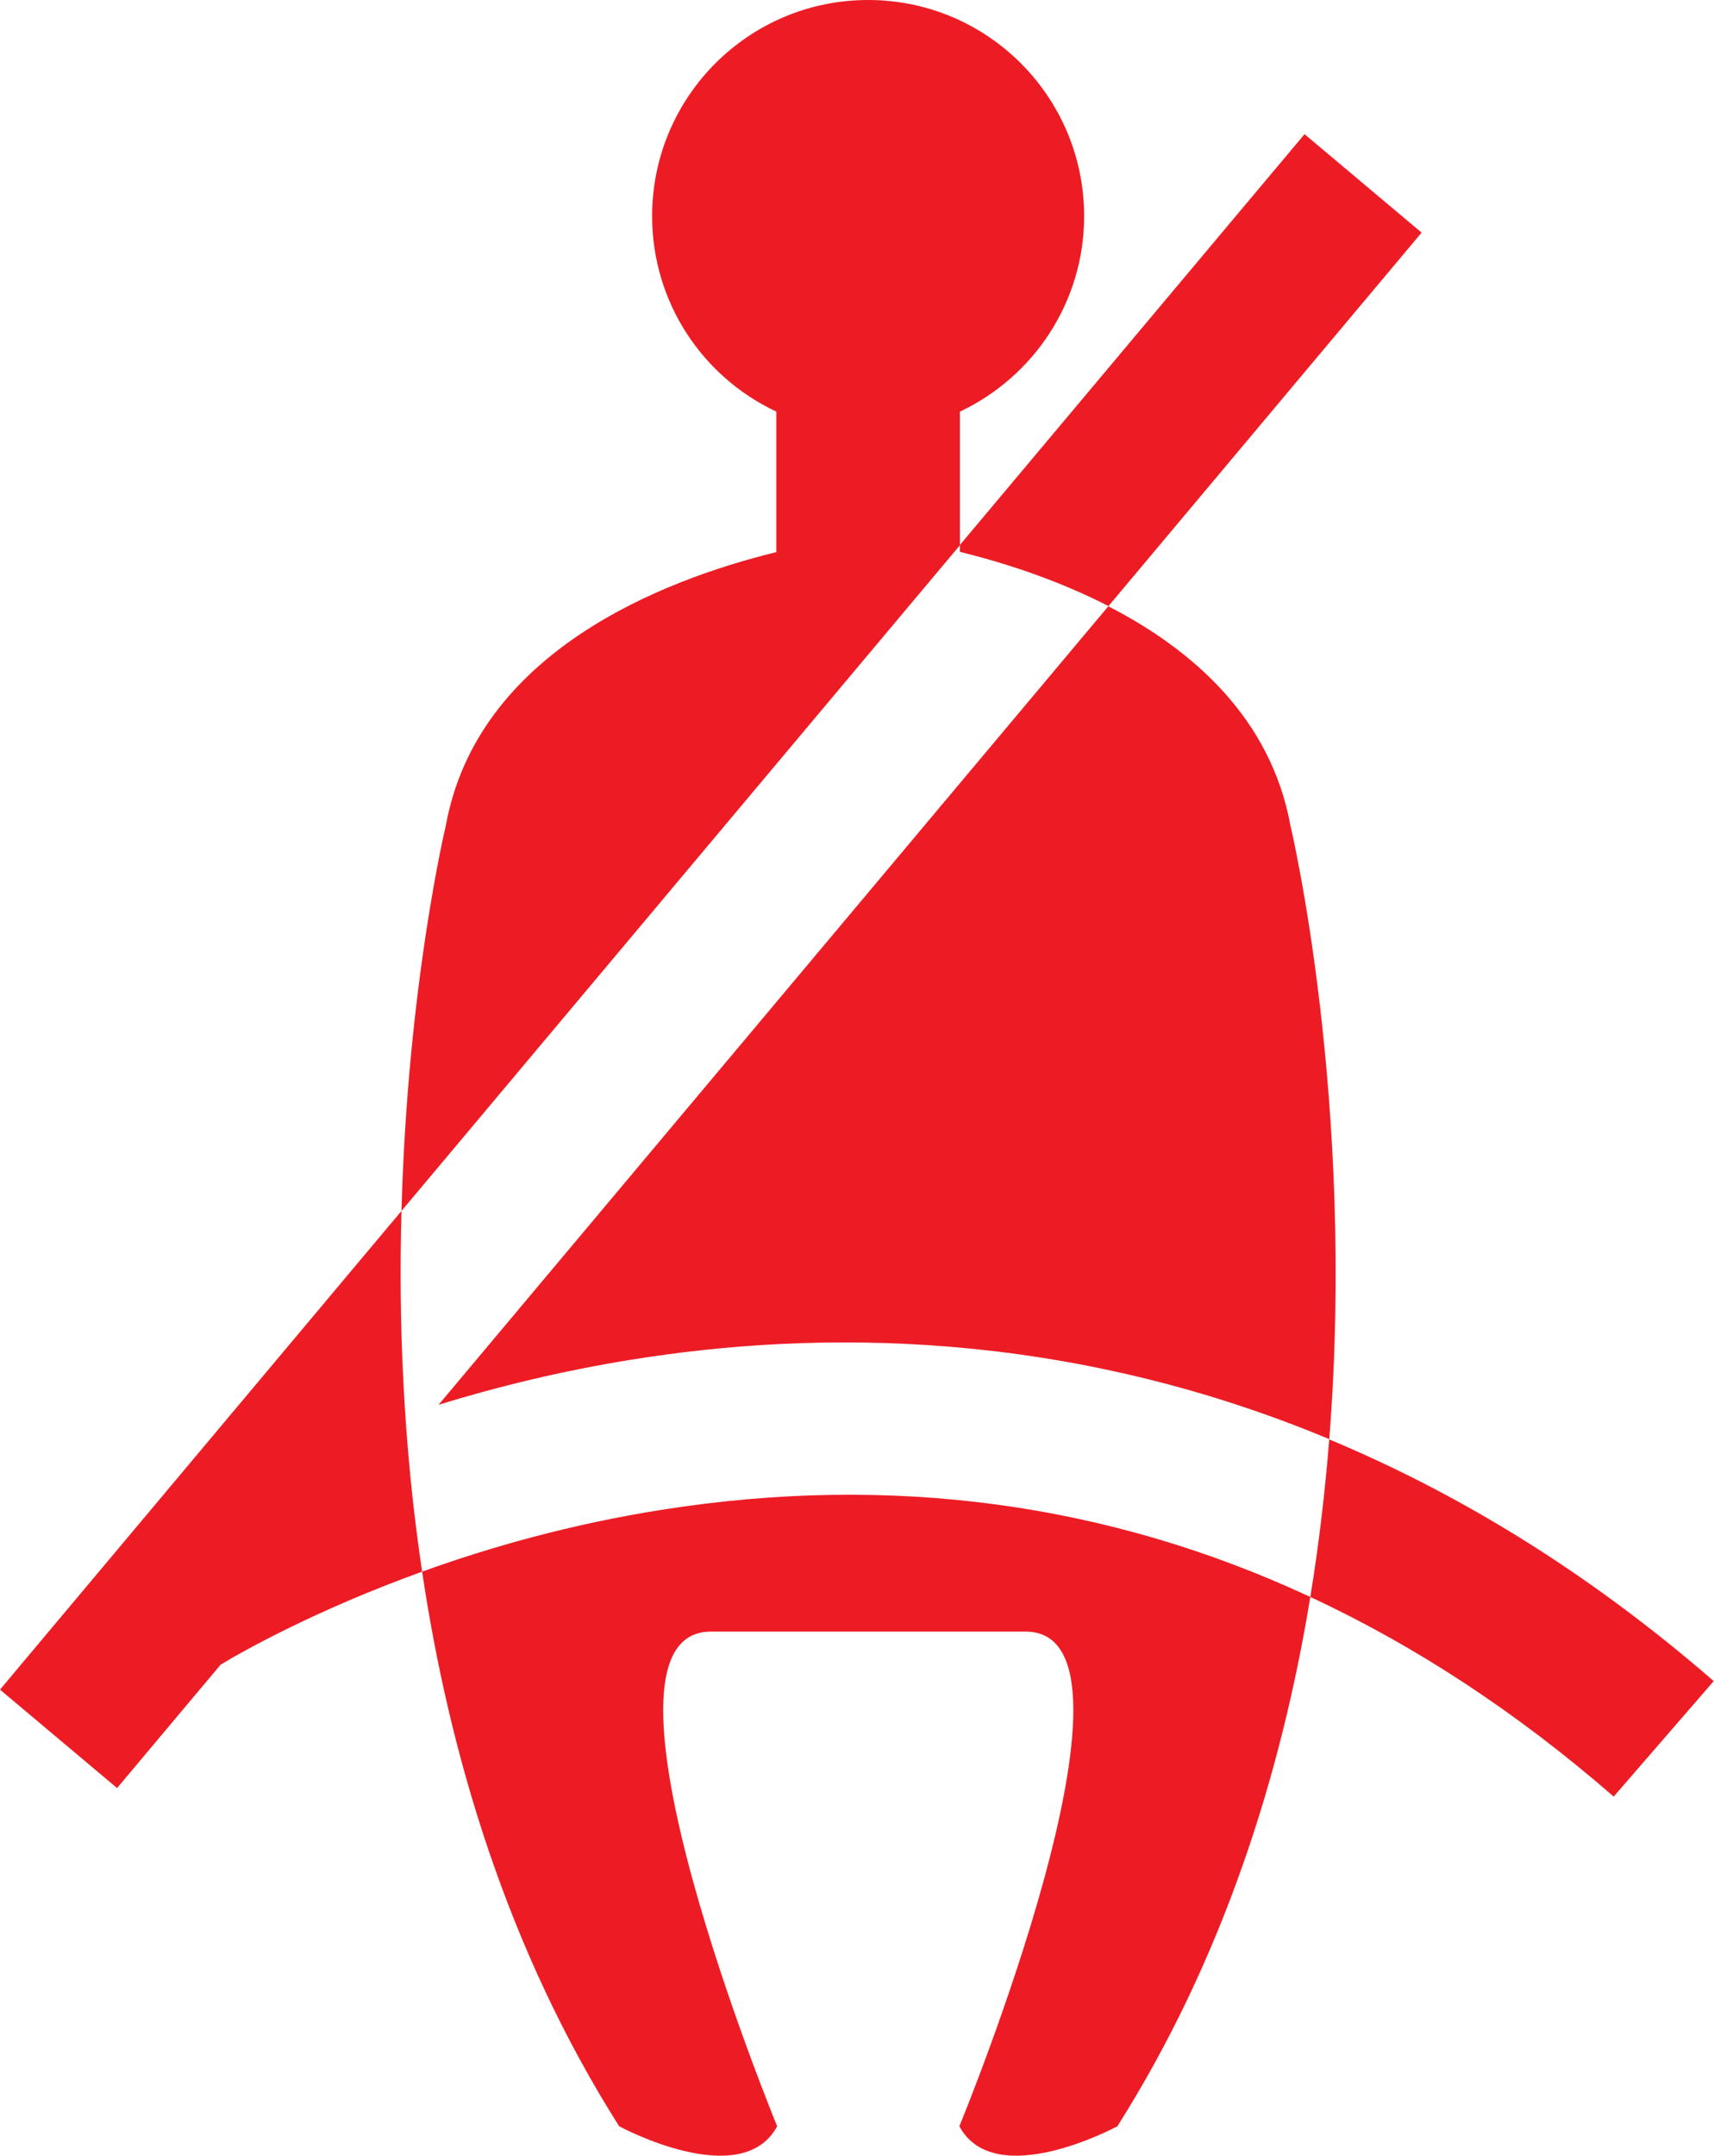
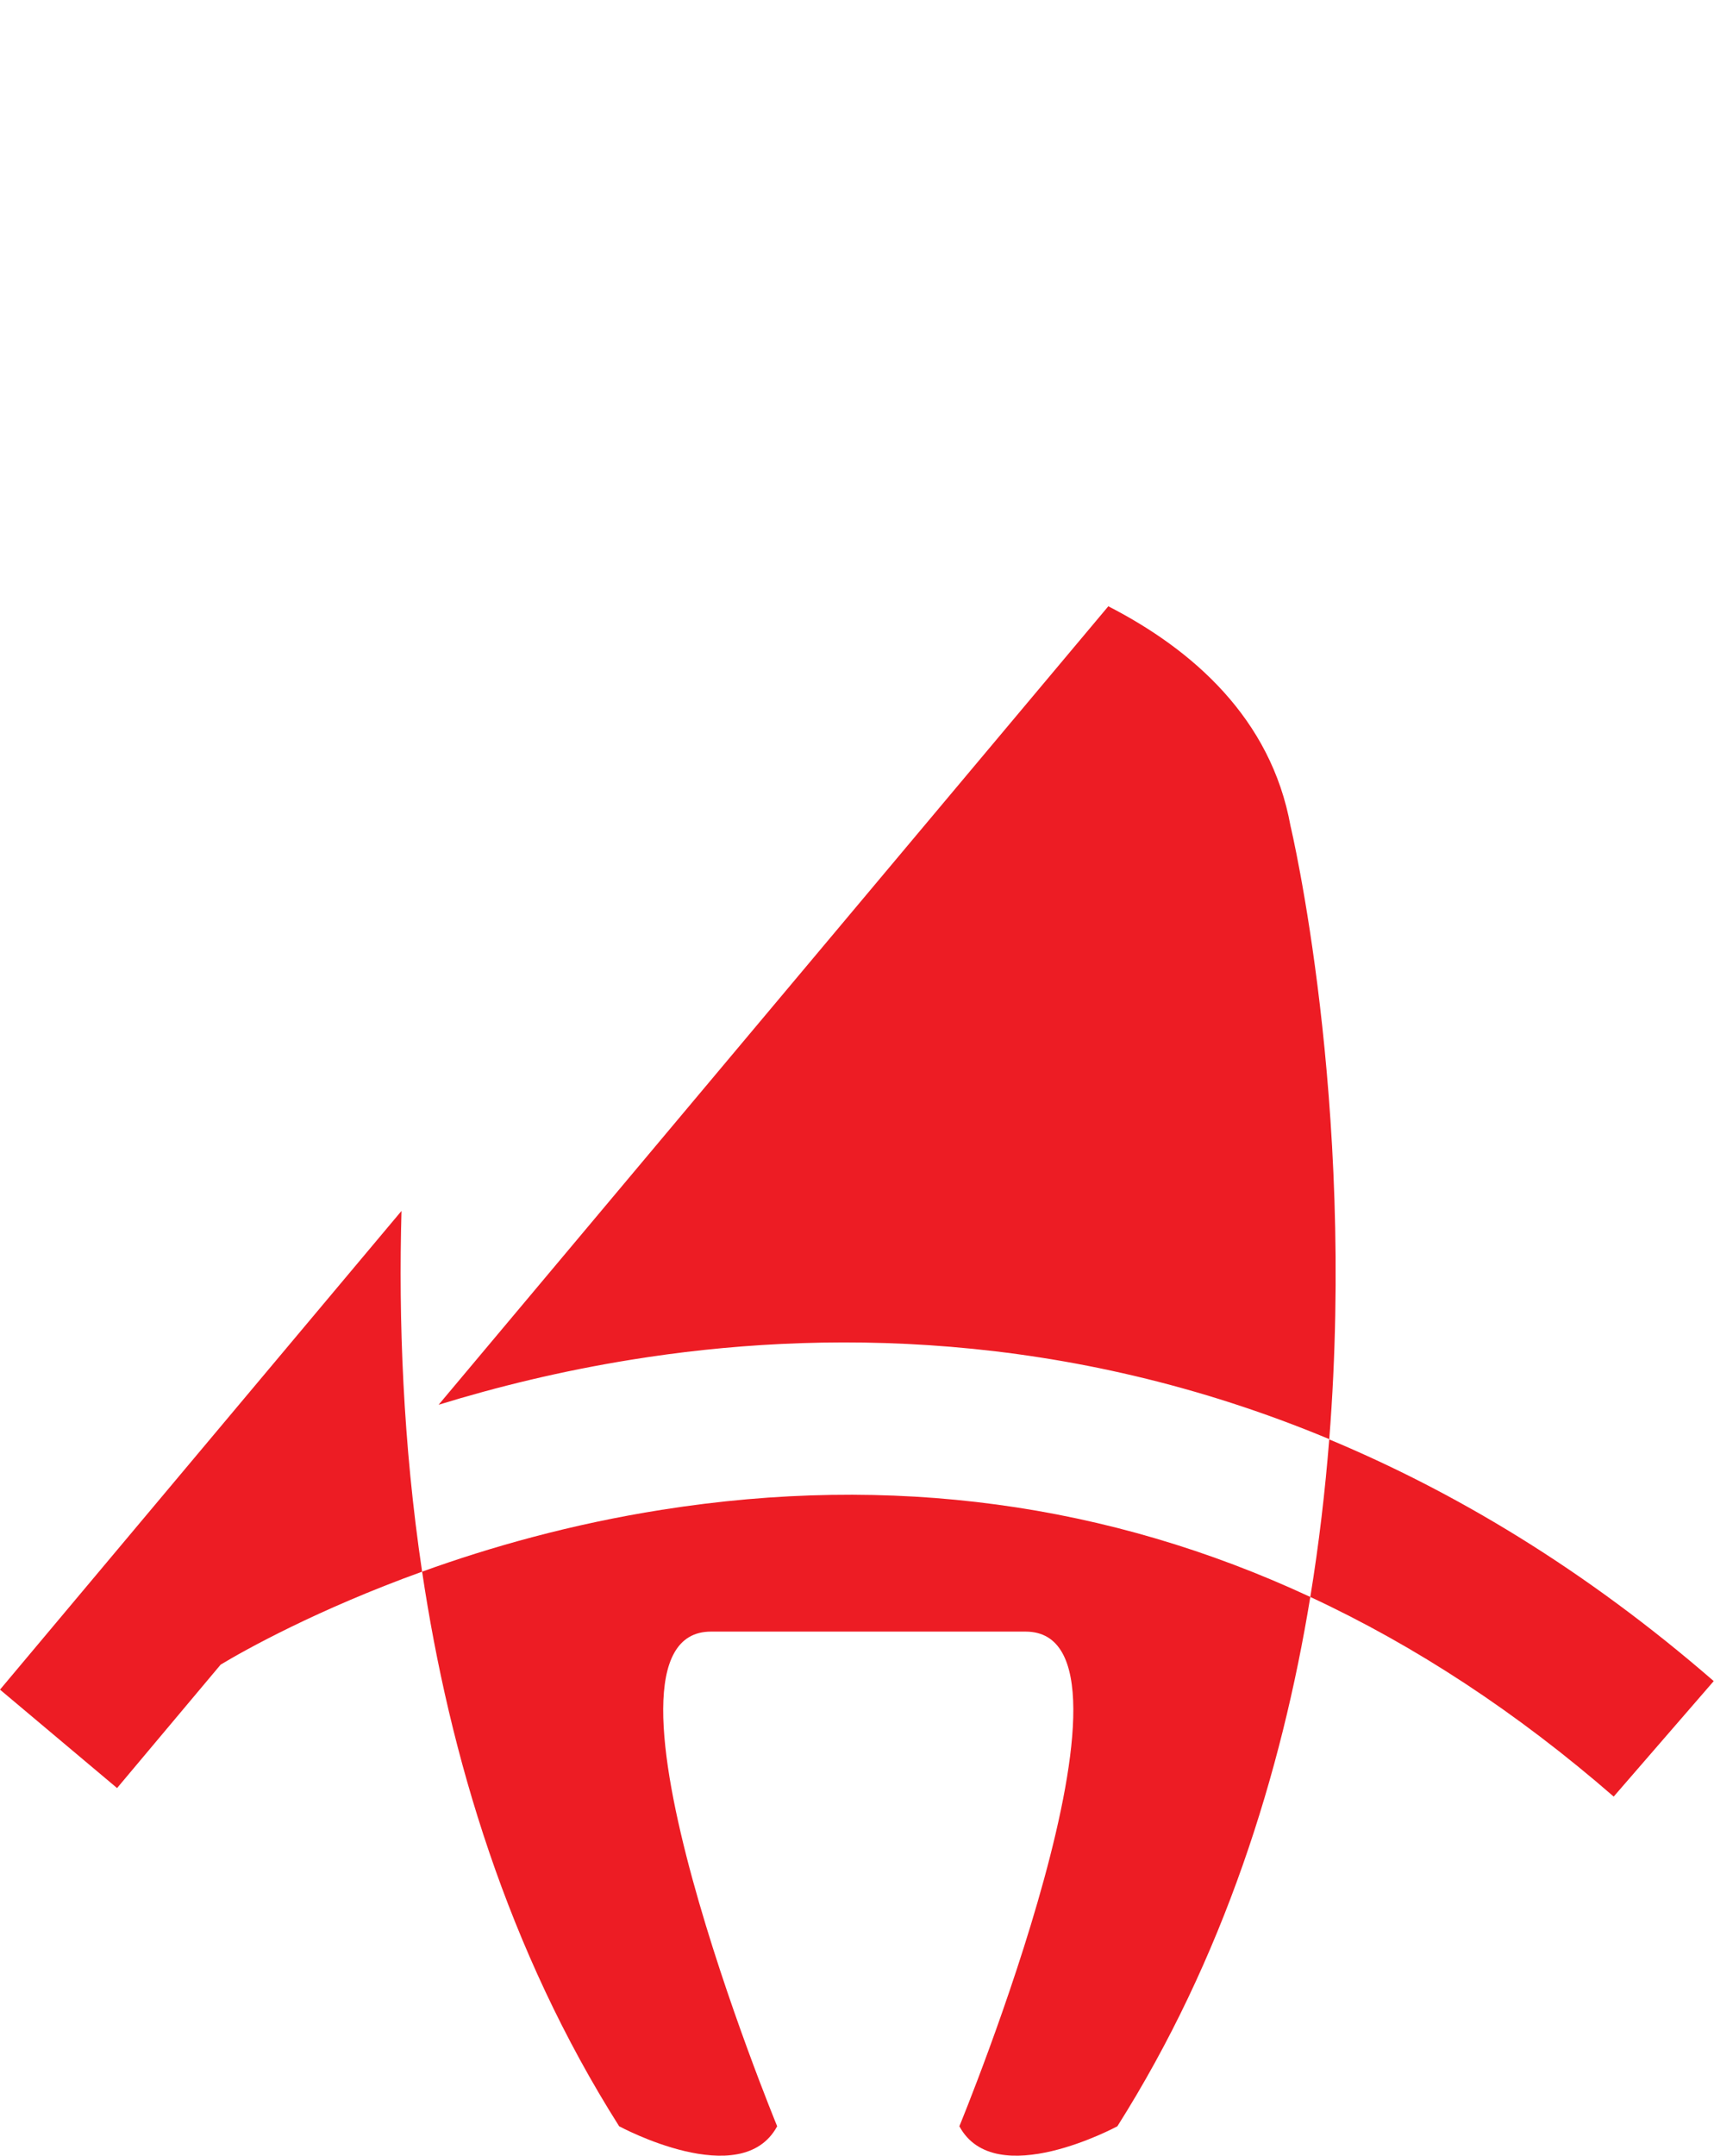
<svg xmlns="http://www.w3.org/2000/svg" id="Calque_2" data-name="Calque 2" viewBox="0 0 62.37 78.4">
  <defs>
    <style> .cls-1 { fill: #ed1c24; stroke-width: 0px; } </style>
  </defs>
  <g id="Layer_1" data-name="Layer 1">
    <g>
      <path class="cls-1" d="M24.08,54.91c-3.3.52-6.26,1.36-8.72,2.25,1,6.7,3.12,13.78,7.17,20.17,0,0,4.45,2.41,5.75,0,0,0-7.42-17.99-2.41-17.99h11.45c5.01,0-2.41,17.99-2.41,17.99,1.3,2.41,5.75,0,5.75,0,3.86-6.1,5.97-12.83,7.02-19.25-7.35-3.42-15.25-4.49-23.6-3.17Z" />
      <path class="cls-1" d="M22.98,49.45c6.75-1.09,15.77-1.12,25.39,2.89.97-12.34-1.41-22.3-1.41-22.3-.71-3.92-3.57-6.42-6.63-7.99l-24.37,29.04c2.11-.65,4.47-1.23,7.02-1.64Z" />
-       <path class="cls-1" d="M34.93,14.97c2.67-1.26,4.52-3.97,4.52-7.11,0-4.34-3.52-7.86-7.86-7.86s-7.86,3.52-7.86,7.86c0,3.15,1.85,5.86,4.52,7.11v5.11c-4.17,1.02-10.89,3.64-12.03,9.96,0,0-1.39,5.78-1.61,14l20.32-24.21v-4.86Z" />
-       <path class="cls-1" d="M40.33,22.05l11.4-13.59-4.26-3.58-12.54,14.94v.25c1.58.39,3.53,1.01,5.4,1.97Z" />
      <path class="cls-1" d="M48.37,52.34c-.15,1.87-.37,3.79-.69,5.74,3.83,1.78,7.52,4.2,11.04,7.26l3.64-4.2c-4.68-4.06-9.41-6.88-13.99-8.79Z" />
      <path class="cls-1" d="M14.61,44.04L0,61.45l4.26,3.58,3.77-4.49c.88-.53,3.51-2,7.33-3.38-.7-4.69-.86-9.18-.75-13.12Z" />
    </g>
  </g>
</svg>